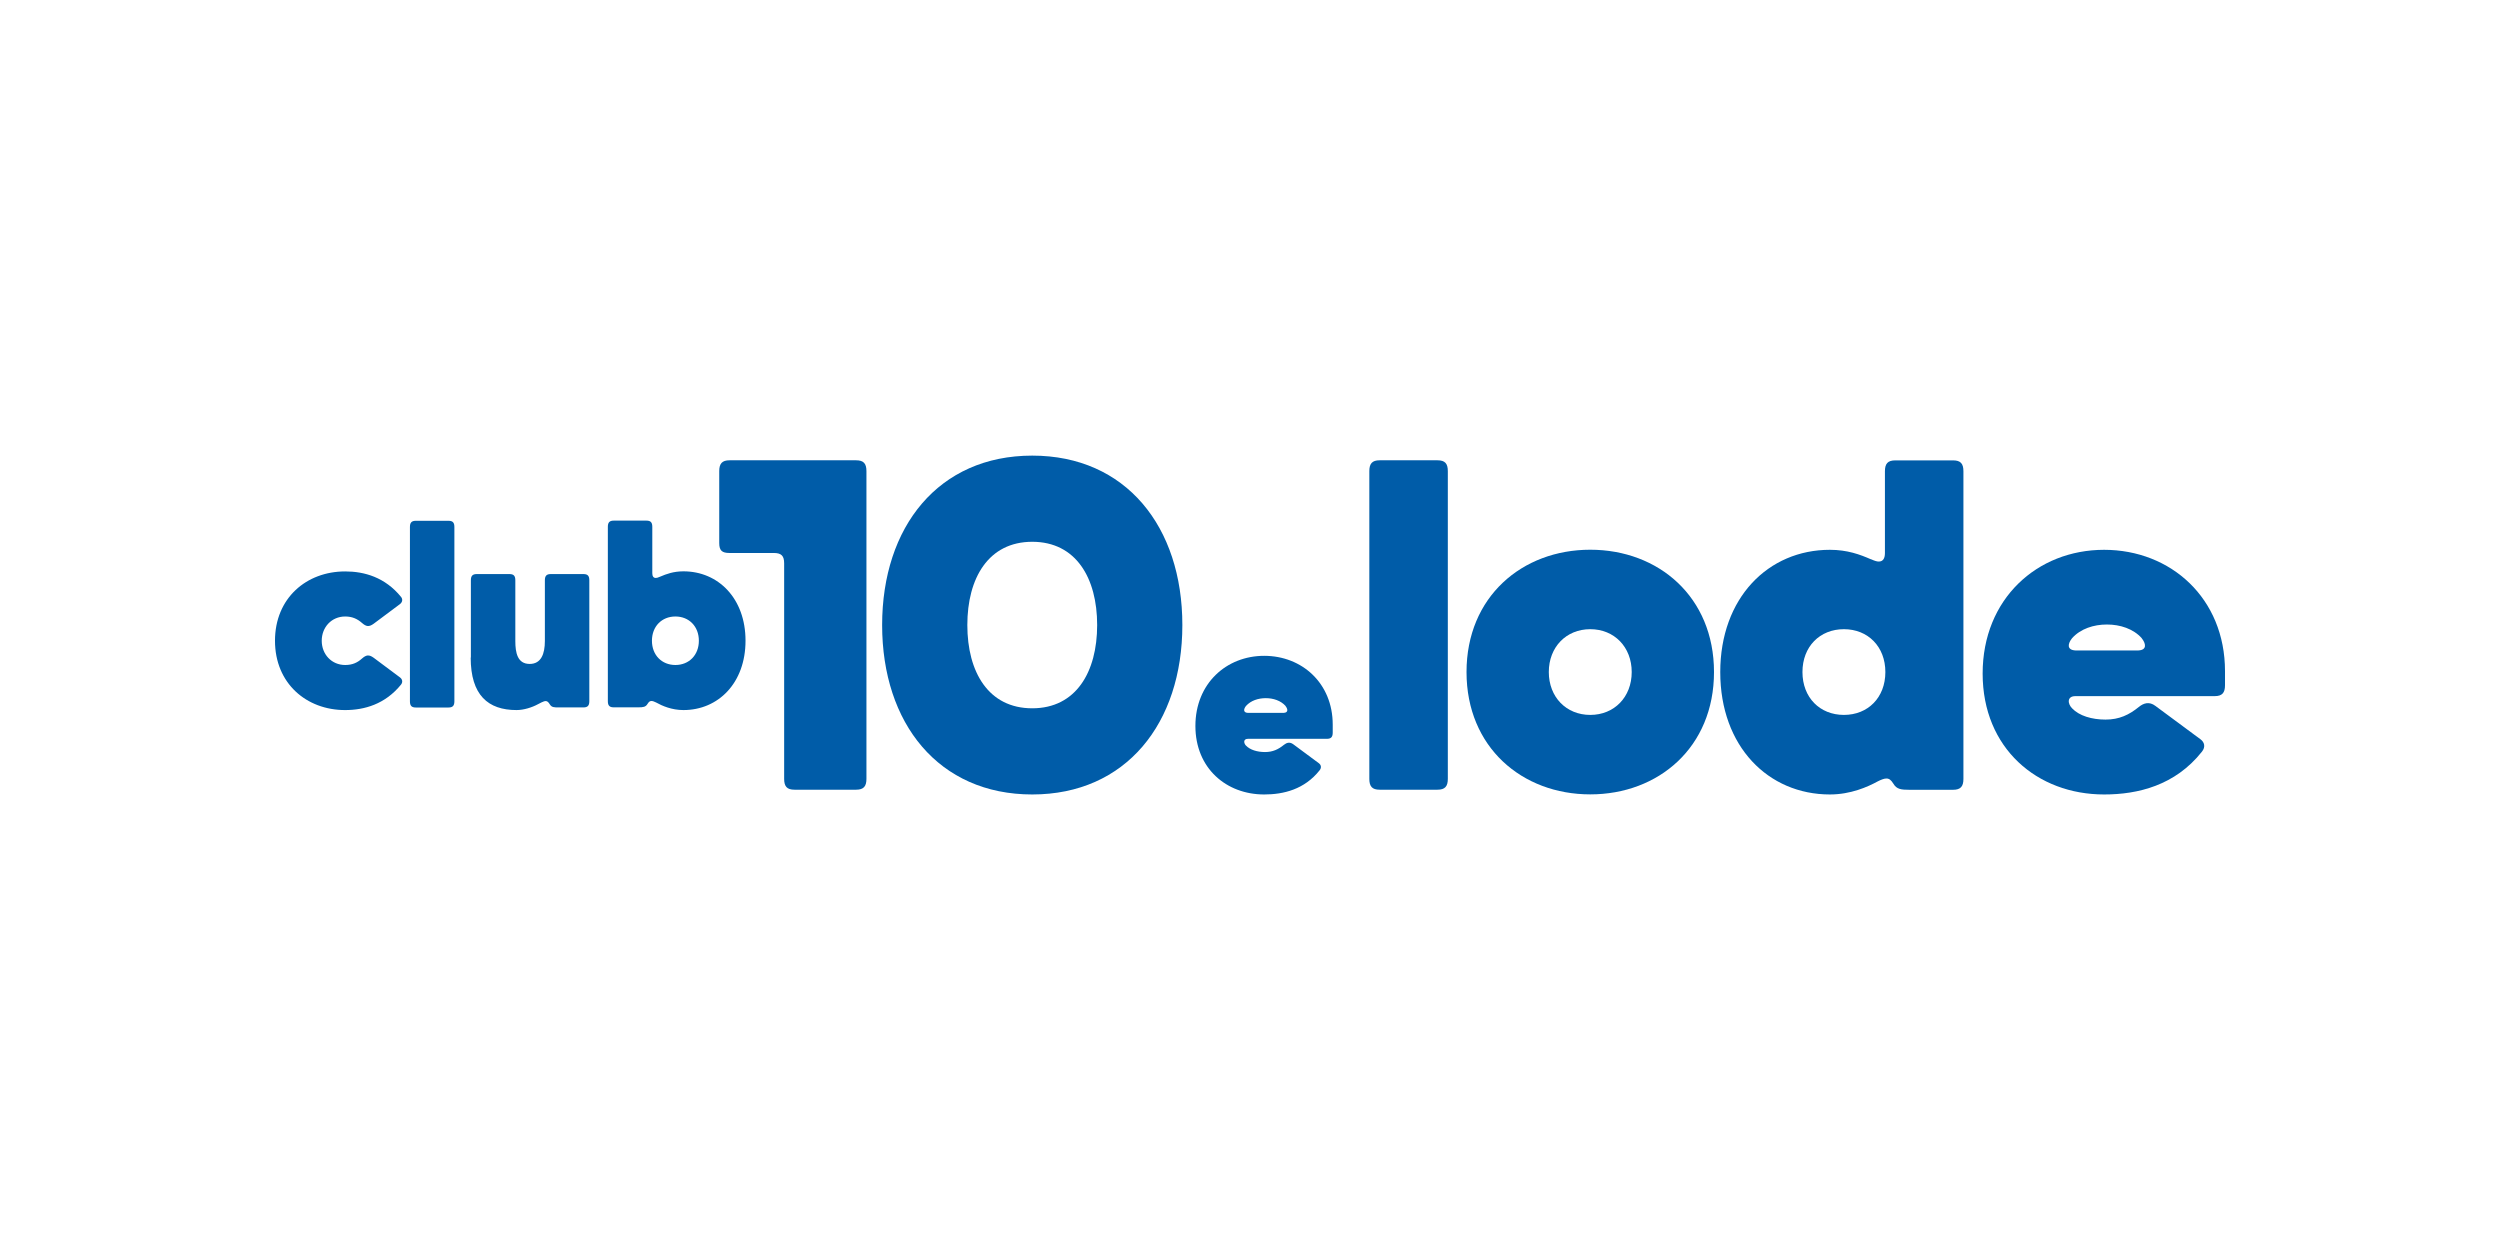
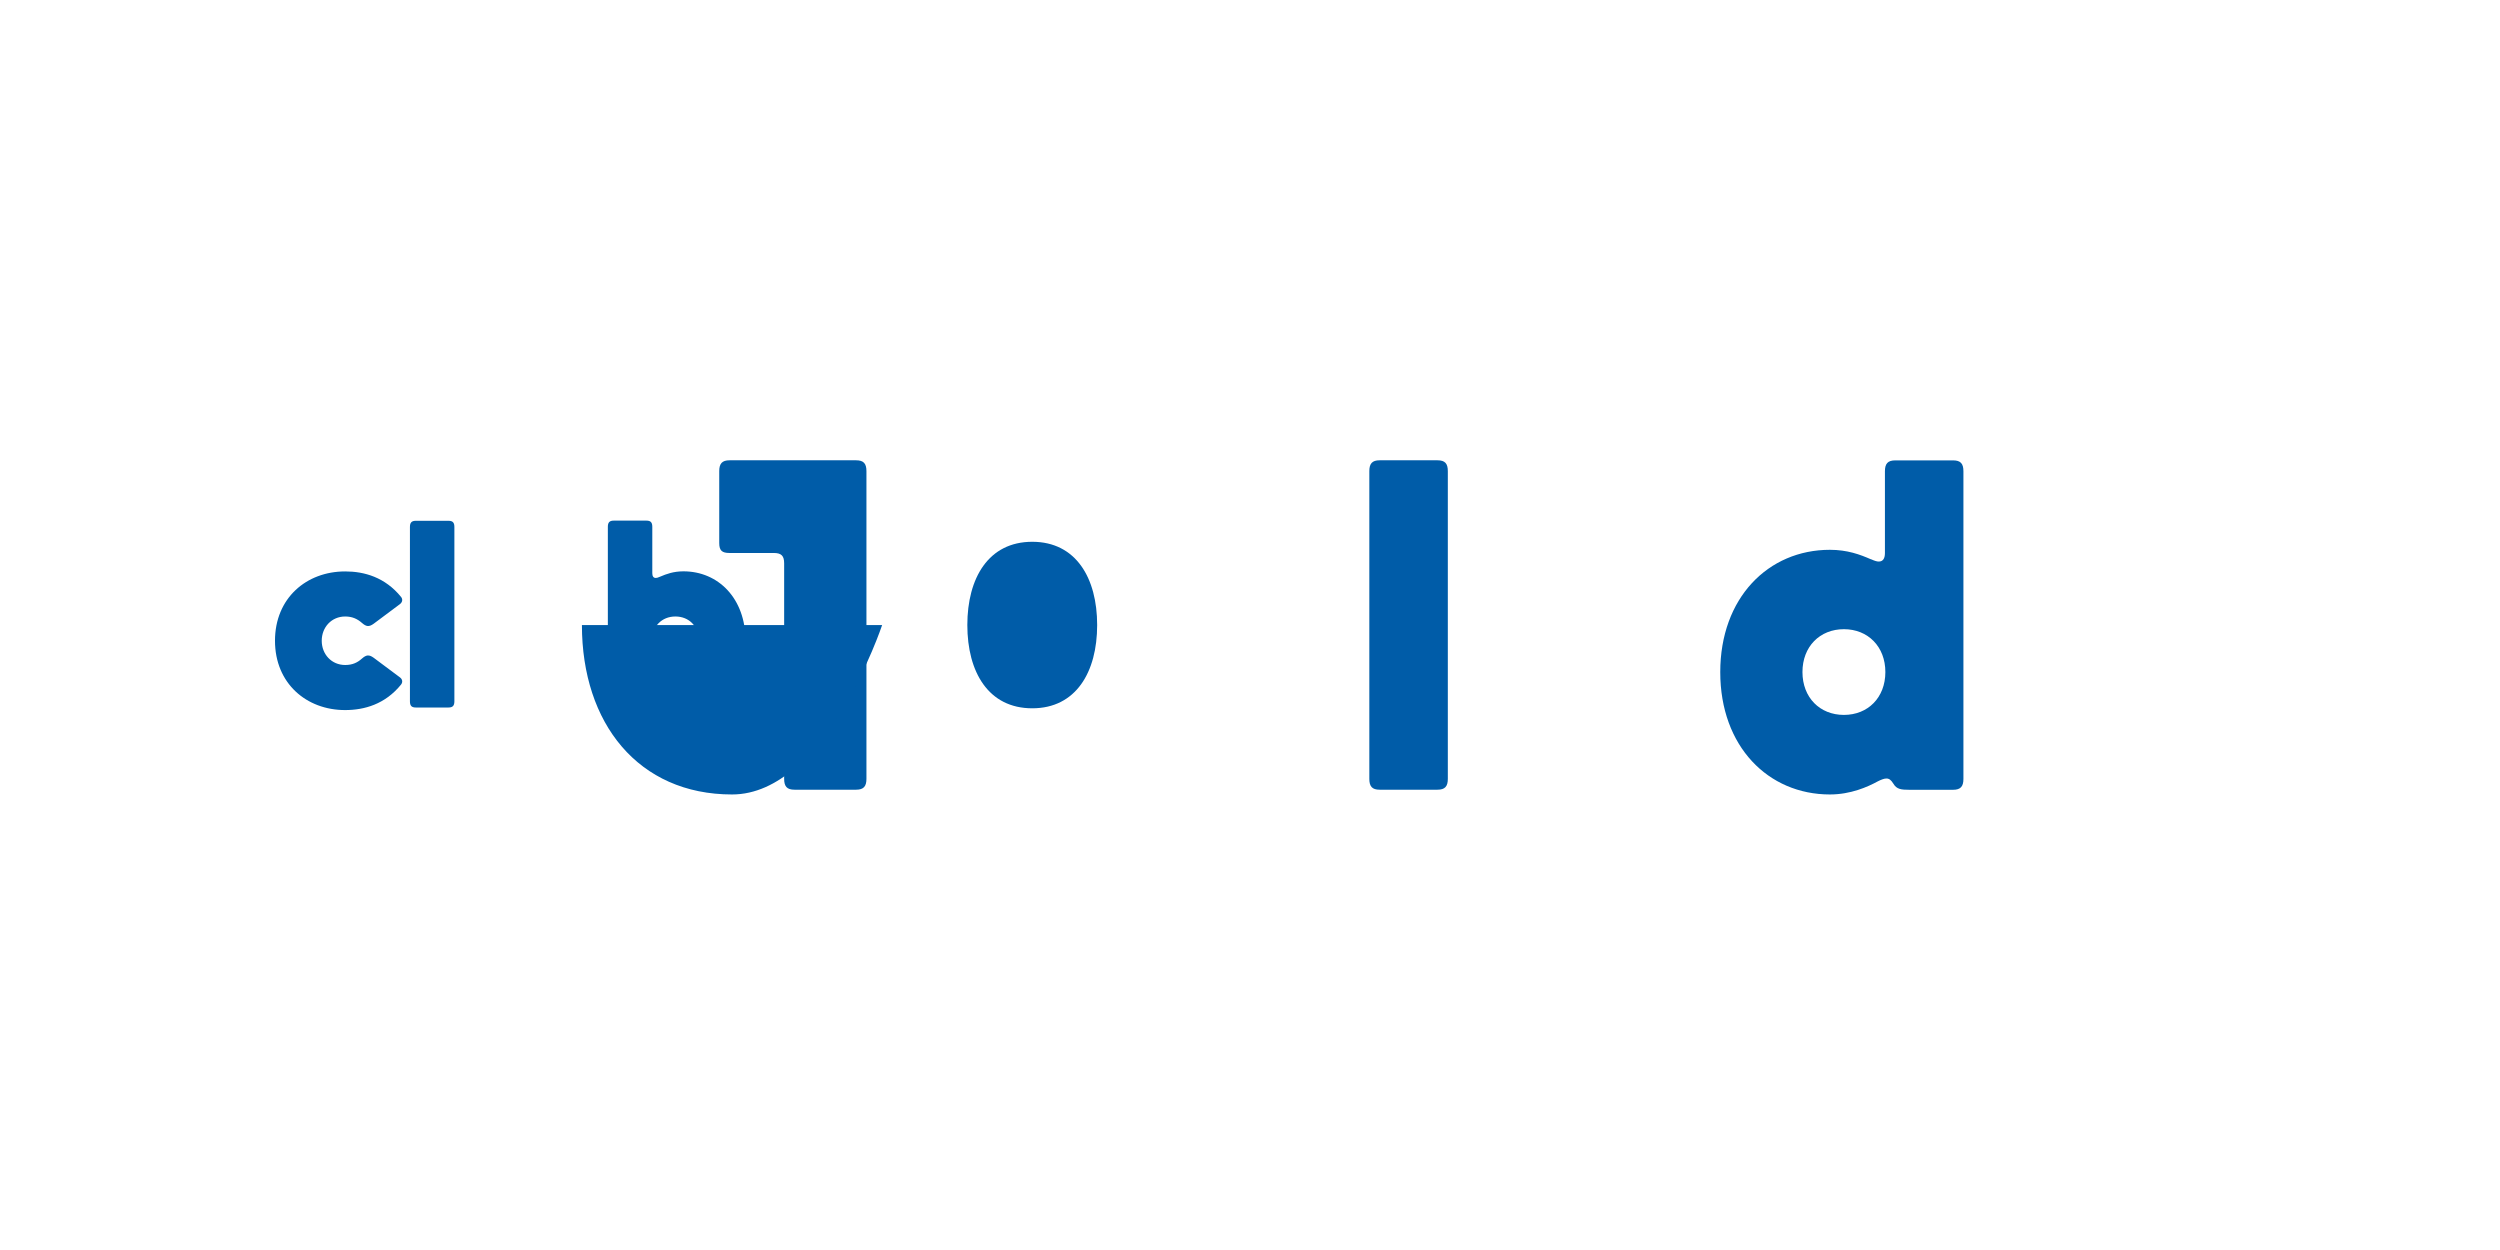
<svg xmlns="http://www.w3.org/2000/svg" id="Layer_1" data-name="Layer 1" viewBox="0 0 283.46 141.73">
  <defs>
    <style>
      .cls-1 {
        fill: #005ca8;
      }
    </style>
  </defs>
  <g>
    <path class="cls-1" d="M39.13,64.79c2.18,0,4.53.66,6.35,2.9.21.27.15.6-.15.82l-2.96,2.21c-.54.39-.85.33-1.33-.09-.51-.45-1.09-.73-1.9-.73-1.54,0-2.66,1.21-2.66,2.75s1.12,2.75,2.66,2.75c.82,0,1.39-.27,1.9-.73.48-.42.79-.48,1.33-.09l2.96,2.21c.3.21.36.54.15.82-1.81,2.24-4.17,2.9-6.35,2.9-4.38,0-7.95-3.02-7.95-7.86s3.57-7.86,7.95-7.86Z" />
    <path class="cls-1" d="M47.14,59.05h3.72c.48,0,.66.21.66.7v19.77c0,.48-.18.7-.66.7h-3.72c-.48,0-.66-.21-.66-.7v-19.77c0-.48.18-.7.66-.7Z" />
-     <path class="cls-1" d="M53.39,74.55v-8.76c0-.48.18-.7.66-.7h3.72c.48,0,.66.21.66.7v6.89c0,1.33.24,2.6,1.63,2.6,1.3,0,1.72-1.15,1.72-2.6v-6.89c0-.48.18-.7.66-.7h3.72c.48,0,.66.21.66.7v13.72c0,.48-.18.7-.66.7h-2.81c-.51,0-.79,0-1-.33-.15-.24-.27-.39-.48-.39-.24,0-.7.27-.88.36-.66.36-1.6.66-2.42.66-3.23,0-5.2-1.69-5.2-5.95Z" />
    <path class="cls-1" d="M84.53,72.65c0,4.78-3.08,7.86-7.04,7.86-1.33,0-2.42-.48-3.08-.85-.18-.09-.39-.18-.54-.18-.18,0-.3.09-.45.33-.21.36-.51.39-1.03.39h-2.81c-.48,0-.66-.21-.66-.7v-19.77c0-.48.18-.7.66-.7h3.72c.48,0,.66.21.66.7v5.26c0,.33.12.54.39.54.12,0,.24-.03.51-.15.7-.3,1.51-.6,2.63-.6,3.96,0,7.04,3.08,7.04,7.86ZM79.24,72.65c0-1.63-1.12-2.75-2.66-2.75s-2.66,1.12-2.66,2.75,1.12,2.75,2.66,2.75,2.66-1.12,2.66-2.75Z" />
  </g>
  <g>
    <path class="cls-1" d="M156.43,52.19h6.56c.85,0,1.17.37,1.17,1.23v34.89c0,.85-.32,1.23-1.17,1.23h-6.56c-.85,0-1.17-.37-1.17-1.23v-34.89c0-.85.32-1.23,1.17-1.23Z" />
-     <path class="cls-1" d="M194.34,76.2c0,8.54-6.3,13.87-14.03,13.87s-14.03-5.34-14.03-13.87,6.3-13.87,14.03-13.87,14.03,5.34,14.03,13.87ZM185.01,76.2c0-2.83-1.97-4.86-4.7-4.86s-4.7,2.03-4.7,4.86,1.97,4.86,4.7,4.86,4.7-2.03,4.7-4.86Z" />
    <path class="cls-1" d="M212.12,63.4c.48.21.69.27.91.27.48,0,.69-.37.69-.96v-9.28c0-.85.32-1.23,1.17-1.23h6.56c.85,0,1.17.37,1.17,1.23v34.89c0,.85-.32,1.23-1.17,1.23h-4.96c-.91,0-1.44-.05-1.81-.69-.27-.43-.48-.59-.8-.59-.27,0-.64.16-.96.32-1.17.64-3.09,1.49-5.44,1.49-6.99,0-12.43-5.44-12.43-13.87s5.44-13.87,12.43-13.87c1.97,0,3.41.53,4.64,1.07ZM213.77,76.2c0-2.88-1.97-4.86-4.7-4.86s-4.7,1.97-4.7,4.86,1.97,4.86,4.7,4.86,4.7-1.97,4.7-4.86Z" />
-     <path class="cls-1" d="M234.94,80.31c.8.85,2.24,1.28,3.79,1.28s2.67-.53,3.79-1.44c.53-.43,1.17-.64,1.87-.11l5.12,3.79c.43.32.59.85.16,1.39-3.04,3.84-7.26,4.86-11.1,4.86-7.58,0-13.77-5.23-13.77-13.71s6.19-14.03,13.77-14.03,13.71,5.5,13.71,13.76v1.6c0,.85-.32,1.23-1.17,1.23h-15.79c-.96,0-.91.85-.37,1.39ZM242.84,72.36c-.96-1.07-2.45-1.55-3.95-1.55s-2.99.48-3.95,1.55c-.48.59-.64,1.33.37,1.39h7.15c1.01-.05.85-.8.37-1.39Z" />
  </g>
-   <path class="cls-1" d="M141.28,84.54c.45.48,1.27.73,2.15.73s1.51-.3,2.15-.82c.3-.24.66-.36,1.06-.06l2.9,2.15c.24.18.33.48.09.79-1.72,2.18-4.11,2.75-6.29,2.75-4.29,0-7.8-2.96-7.8-7.77s3.51-7.95,7.8-7.95,7.77,3.11,7.77,7.8v.91c0,.48-.18.7-.66.7h-8.95c-.54,0-.51.48-.21.79ZM145.76,80.04c-.54-.6-1.39-.88-2.24-.88s-1.69.27-2.24.88c-.27.33-.36.76.21.79h4.05c.57-.03.48-.45.21-.79Z" />
  <g>
    <path class="cls-1" d="M87.74,62.7h-5.02c-.85,0-1.17-.27-1.17-1.12v-8.16c0-.85.32-1.23,1.17-1.23h14.35c.85,0,1.17.37,1.17,1.23v34.89c0,.85-.32,1.23-1.17,1.23h-6.99c-.85,0-1.17-.37-1.17-1.23v-24.44c0-.85-.32-1.17-1.17-1.17Z" />
-     <path class="cls-1" d="M100.02,70.87c0-11.15,6.4-19.21,17.02-19.21,10.62,0,17.02,8.06,17.02,19.21s-6.4,19.21-17.02,19.21-17.02-8.06-17.02-19.21ZM109.68,70.87c0,5.34,2.4,9.44,7.36,9.44s7.36-4.11,7.36-9.44-2.4-9.44-7.36-9.44c-4.96,0-7.36,4.11-7.36,9.44Z" />
+     <path class="cls-1" d="M100.02,70.87s-6.4,19.21-17.02,19.21-17.02-8.06-17.02-19.21ZM109.68,70.87c0,5.34,2.4,9.44,7.36,9.44s7.36-4.11,7.36-9.44-2.4-9.44-7.36-9.44c-4.96,0-7.36,4.11-7.36,9.44Z" />
  </g>
</svg>